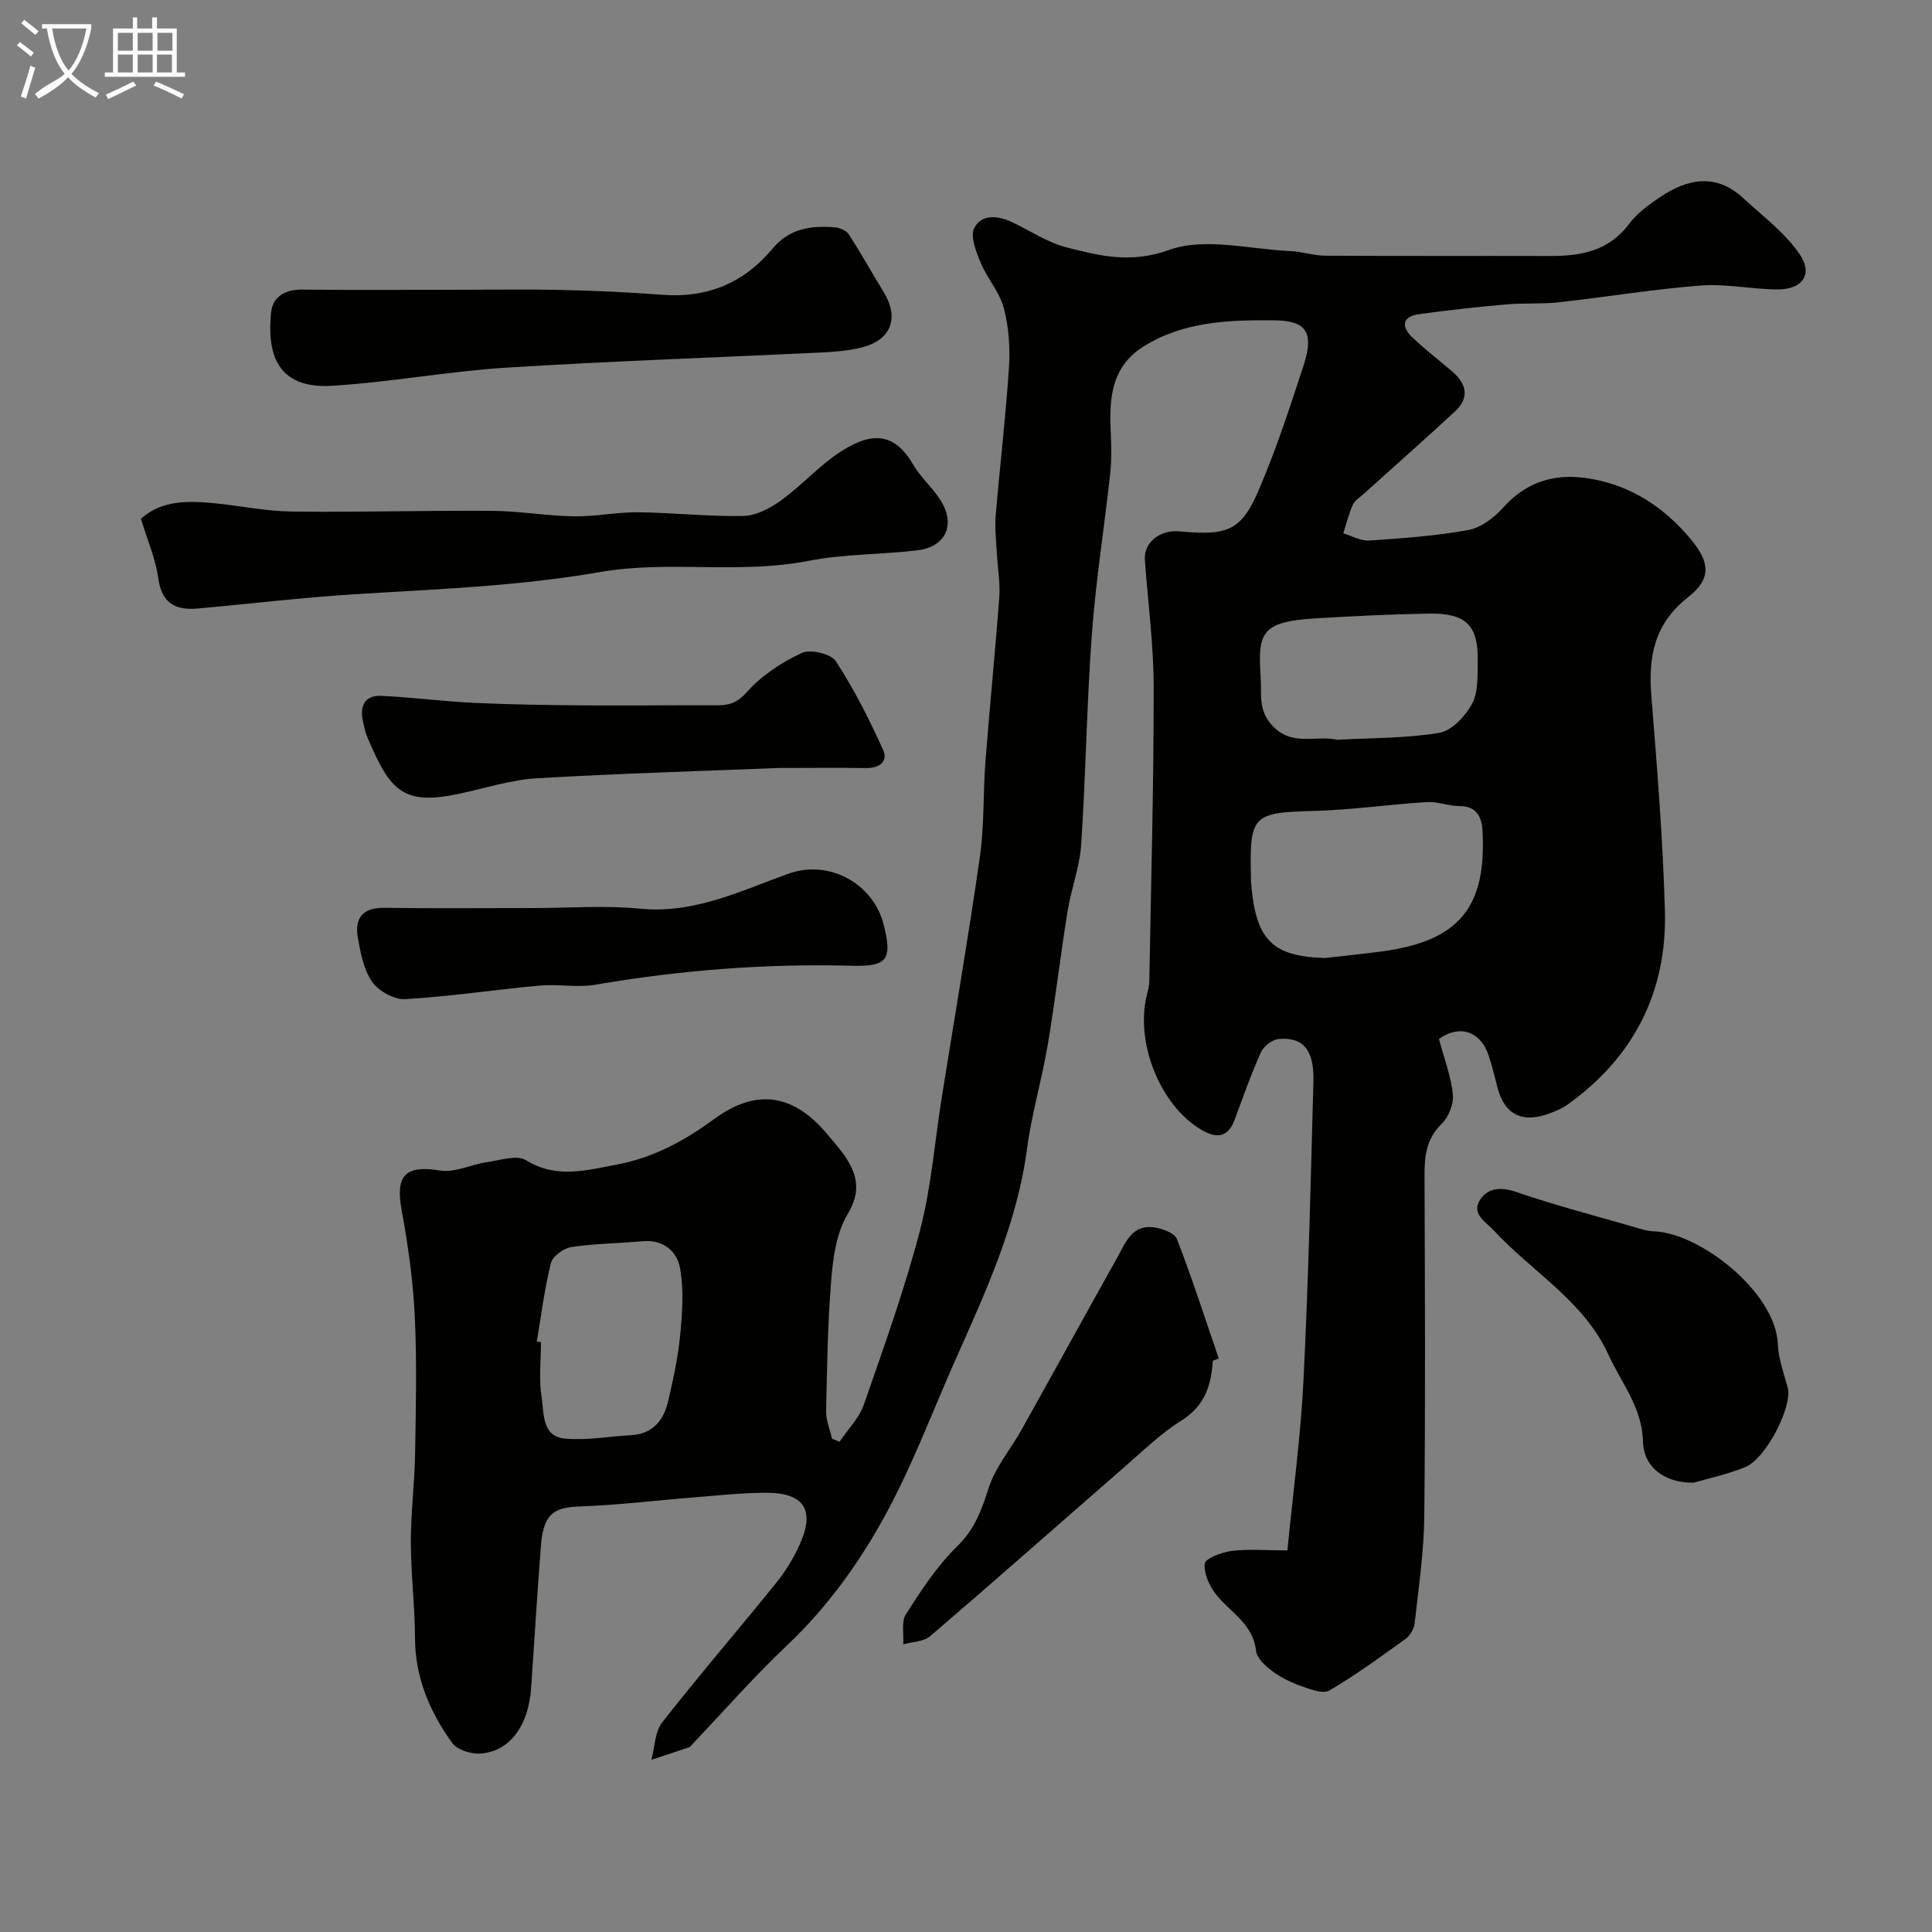
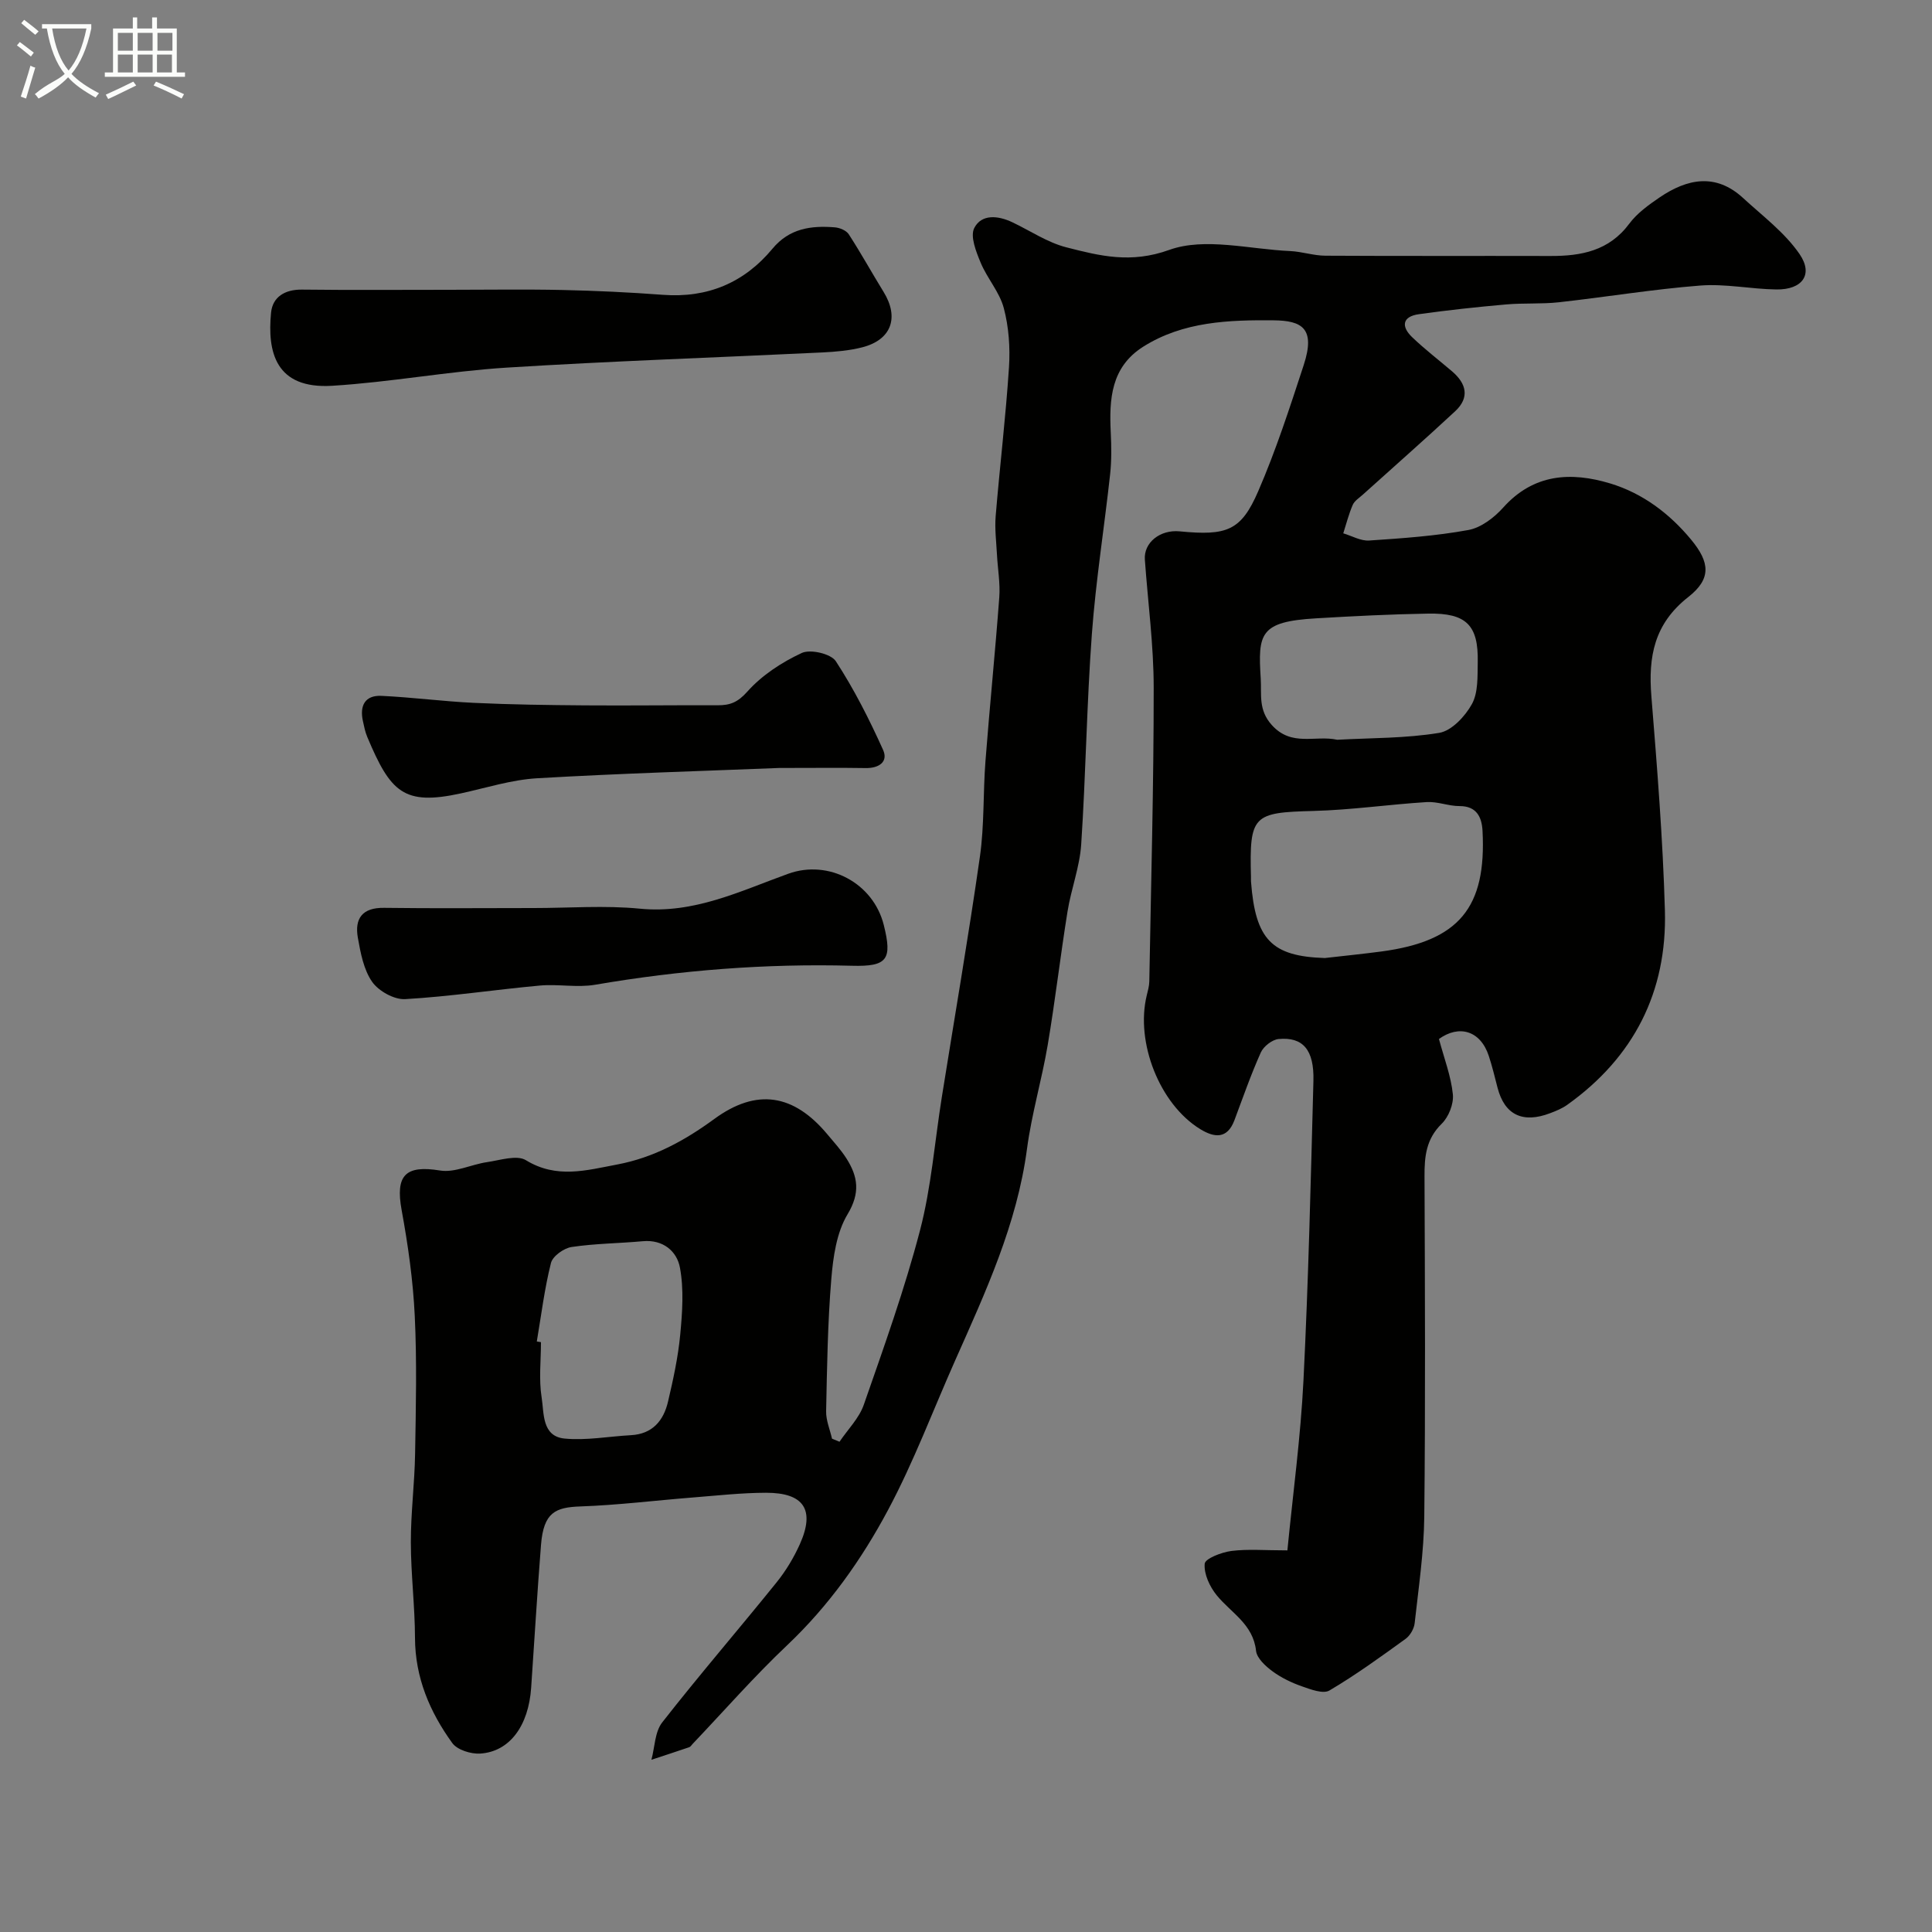
<svg xmlns="http://www.w3.org/2000/svg" enable-background="new 0 0 400 400" viewBox="0 0 400 400">
  <rect x="0" y="0" width="400" height="400" fill="#808080" stroke="none" />
  <path d="m6.4 11.7c-1-.8-1.9-1.6-2.9-2.3l.6-.7c.9.7 1.9 1.4 2.9 2.2zm-2.1 8.3c.7-2.1 1.4-4.2 2-6.4.2.1.6.3 1 .4-.7 2.3-1.3 4.4-1.9 6.4zm3-12.8c-1.1-.9-2.1-1.7-2.9-2.4l.6-.7c1 .8 2 1.5 3 2.4zm1.4-1.3v-.9h10.2v.9c-.9 4.2-2.3 7.3-4.1 9.4 1.3 1.4 3.2 2.7 5.7 4-.2.2-.4.5-.7.9-2.5-1.4-4.4-2.7-5.7-4.2-1.4 1.5-3.5 3-6.1 4.4 0 0 0 0-.1-.1-.3-.4-.5-.7-.7-.8 2.7-2.3 4.7-2.8 6.2-4.2-1.8-2.2-3-5.3-3.7-9.4zm9.2 0h-7.1c.6 3.8 1.7 6.7 3.4 8.7 1.7-2 2.9-4.8 3.7-8.7z" fill="#fbfcfa" />
  <path d="m31.6 3.6h.9v2.3h4.1v9.1h1.7v.9h-16.6v-.9h1.7v-9.1h4.1v-2.3h.9v2.3h3.1v-2.3zm-4 13.3.6.8c-1.9.9-3.8 1.9-5.8 2.8-.2-.3-.3-.6-.5-.9 2-.9 3.9-1.8 5.7-2.7zm-3.2-10.1v3.7h3.1v-3.7zm0 4.5v3.7h3.1v-3.7zm4.1-4.5v3.7h3.1v-3.7zm0 4.5v3.7h3.1v-3.7zm9.1 9.1c-2.1-1.1-4.1-2-5.8-2.7l.5-.8c2.2.9 4.1 1.8 5.8 2.6zm-1.9-13.6h-3.1v3.7h3.1zm-3.2 4.5v3.7h3.1v-3.7z" fill="#fbfcfa" />
  <g fill="#010100">
    <path d="m173.81 298.5c1.72-2.55 4.07-4.88 5.04-7.69 4.16-11.93 8.44-23.87 11.63-36.08 2.34-8.97 3.04-18.36 4.51-27.56 2.65-16.6 5.51-33.17 7.89-49.81.93-6.52.64-13.2 1.15-19.78.87-11.31 2.02-22.6 2.86-33.91.22-2.93-.33-5.91-.48-8.87-.14-2.64-.48-5.3-.27-7.91.85-10.29 2.09-20.56 2.76-30.87.26-4.06-.04-8.34-1.08-12.25-.88-3.32-3.45-6.15-4.79-9.4-.94-2.26-2.2-5.43-1.32-7.16 1.51-2.94 4.94-2.59 7.87-1.2 3.73 1.77 7.28 4.2 11.21 5.2 6.92 1.77 13.33 3.4 21.29.53 7.37-2.65 16.62-.13 25.04.24 2.43.11 4.85.95 7.27.96 15.53.09 31.06.02 46.59.06 6.39.02 12.15-1.05 16.34-6.68 1.62-2.18 4.01-3.9 6.3-5.46 5.71-3.87 11.6-5.07 17.25.12 4.06 3.74 8.66 7.17 11.72 11.64 2.9 4.24.53 7.38-4.79 7.31-5.27-.07-10.58-1.22-15.79-.81-9.78.76-19.49 2.38-29.25 3.46-3.61.4-7.3.13-10.93.45-6.03.53-12.06 1.18-18.06 2.02-3.47.48-3.7 2.56-1.4 4.76 2.61 2.5 5.49 4.71 8.25 7.06 3 2.55 3.7 5.45.64 8.29-6.28 5.84-12.73 11.5-19.1 17.25-.74.67-1.72 1.27-2.09 2.12-.82 1.89-1.33 3.92-1.96 5.89 1.79.53 3.62 1.61 5.36 1.49 6.88-.46 13.79-.94 20.55-2.18 2.62-.48 5.34-2.56 7.2-4.64 6.3-7.03 14.03-7.45 22.15-5 6.72 2.03 12.29 6.23 16.77 11.65 3.86 4.67 4.23 8.08-.59 11.86-7.09 5.56-8.31 12.36-7.65 20.55 1.19 14.76 2.38 29.55 2.8 44.35.47 16.83-6.42 30.4-20.23 40.25-1.05.75-2.3 1.26-3.52 1.72-5.7 2.18-9.45.34-10.9-5.27-.57-2.2-1.1-4.42-1.81-6.58-1.75-5.31-6.2-6.48-10.32-3.51 1.08 4.04 2.5 7.7 2.88 11.46.2 1.98-.87 4.69-2.32 6.1-3.22 3.15-3.57 6.77-3.55 10.86.09 23.49.2 46.99-.05 70.48-.08 7.36-1.18 14.72-1.99 22.06-.13 1.15-.94 2.56-1.88 3.24-5.15 3.72-10.31 7.47-15.77 10.69-1.3.76-3.87-.22-5.69-.86-2.14-.75-4.29-1.78-6.1-3.12-1.44-1.06-3.23-2.7-3.4-4.24-.6-5.52-5.17-7.85-8.14-11.49-1.45-1.78-2.68-4.42-2.49-6.54.1-1.07 3.5-2.38 5.53-2.64 3.42-.43 6.94-.12 11.59-.12 1.16-11.86 2.75-23.51 3.33-35.21 1.03-20.65 1.51-41.33 2.06-61.99.17-6.44-2.17-9.15-7.22-8.67-1.33.13-3.1 1.52-3.67 2.78-2.05 4.57-3.7 9.32-5.46 14.02-1.5 4-4.21 3.62-7.09 1.85-8.38-5.14-13.44-17.93-11.07-27.68.23-.95.51-1.92.53-2.89.36-20.26.92-40.53.91-60.79 0-8.85-1.2-17.71-1.83-26.56-.25-3.51 3.15-6.23 7.2-5.84 9.8.95 12.73-.11 16.28-8.33 3.67-8.47 6.53-17.31 9.41-26.1 2.49-7.62-.37-9.2-6.21-9.26-9.2-.09-18.73.22-27.02 5.46-6.68 4.23-7.06 10.84-6.72 17.77.14 2.84.18 5.73-.12 8.55-1.21 11.06-2.97 22.07-3.79 33.16-1.07 14.5-1.25 29.07-2.21 43.58-.31 4.66-2.08 9.21-2.83 13.87-1.48 9.19-2.55 18.45-4.1 27.63-1.22 7.21-3.33 14.28-4.29 21.51-2.07 15.62-8.58 29.64-14.86 43.78-4.6 10.35-8.58 21.02-13.9 30.98-5.5 10.31-12.28 19.86-20.92 28.04-6.83 6.46-13.05 13.58-19.54 20.4-.23.24-.43.59-.71.69-2.6.89-5.22 1.74-7.83 2.6.7-2.61.7-5.77 2.23-7.73 7.68-9.82 15.84-19.27 23.67-28.98 1.93-2.39 3.57-5.12 4.83-7.92 3.18-7.1.88-10.66-7.01-10.65-5.1.01-10.2.59-15.29.99-7.7.61-15.39 1.57-23.1 1.84-5.2.18-7.65 1.21-8.19 7.95-.78 9.86-1.36 19.73-2.04 29.59-.54 7.89-4.45 13.24-10.55 13.63-1.92.12-4.75-.76-5.78-2.18-4.65-6.43-7.69-13.54-7.72-21.77-.02-6.6-.85-13.2-.86-19.8-.01-6.1.78-12.19.88-18.3.16-9.53.39-19.08-.07-28.58-.35-7.32-1.39-14.65-2.71-21.86-1.34-7.28.79-9.39 7.94-8.23 3.06.5 6.45-1.25 9.72-1.73 2.71-.39 6.17-1.56 8.07-.4 6.35 3.89 12.51 2.09 18.88.89 7.55-1.42 13.96-4.93 20.13-9.44 8.79-6.43 16.45-5.13 23.39 3.18 1.37 1.64 2.82 3.22 3.96 5.01 2.38 3.75 2.9 7.11.23 11.55-2.29 3.8-2.99 8.86-3.37 13.44-.75 9.08-.88 18.22-1.07 27.34-.04 1.88.79 3.79 1.22 5.68.54.22 1.04.43 1.55.64zm100.48-100.15c3.92-.45 7.84-.84 11.75-1.36 16.05-2.15 21.74-9.09 20.9-24.99-.15-2.72-1.14-5.12-4.76-5.11-2.25.01-4.53-.96-6.76-.83-7.86.49-15.69 1.64-23.55 1.84-12.44.32-13.21.9-12.87 13.65.01.33-.02.67.01 1 .91 12.02 4.3 15.45 15.28 15.8zm-163.15 79.39c.29.05.58.09.86.14 0 3.82-.46 7.72.14 11.45.52 3.24.01 8.05 4.76 8.51 4.51.43 9.14-.45 13.72-.7 4.48-.24 6.77-3.02 7.69-6.96 1.07-4.56 2.08-9.18 2.52-13.83.44-4.62.78-9.42-.06-13.92-.63-3.36-3.47-5.84-7.69-5.45-4.91.45-9.88.47-14.74 1.2-1.61.24-3.91 1.89-4.27 3.31-1.34 5.32-2.01 10.81-2.93 16.25zm165.72-124.58c7.01-.39 14.17-.28 21.12-1.43 2.58-.43 5.37-3.43 6.77-5.97 1.31-2.39 1.14-5.71 1.2-8.63.16-7.7-2.35-10.23-10.26-10.09-7.75.13-15.49.52-23.22.98-11.66.68-12.04 3.14-11.45 12.45.21 3.32-.55 6.51 2.32 9.67 4.11 4.53 8.98 2.02 13.52 3.02z" />
-     <path d="m29.18 107.4c4.29-3.85 9.68-3.74 15.11-3.22 5.37.51 10.72 1.66 16.08 1.73 13.8.17 27.62-.24 41.42-.15 5.67.04 11.34 1.05 17.02 1.14 4.43.08 8.87-.88 13.29-.84 7.27.08 14.54.91 21.79.76 2.64-.05 5.57-1.58 7.8-3.2 4.37-3.17 8.04-7.37 12.58-10.25 6.4-4.07 11-3.73 14.84 2.89 1.55 2.67 4.06 4.77 5.68 7.41 3.11 5.05.97 9.59-4.92 10.28-7.5.87-15.16.74-22.53 2.18-14.32 2.79-29-.15-43 2.29-17.14 2.99-34.27 3.56-51.47 4.65-10.64.67-21.25 1.96-31.87 2.91-4.55.41-7.49-.95-8.22-6.2-.57-4.1-2.29-8.05-3.6-12.38z" />
    <path d="m93 60c7.83 0 15.66-.13 23.48.04 6.93.15 13.87.48 20.79 1 9.25.69 16.82-2.51 22.67-9.56 3.5-4.21 8.01-4.81 12.91-4.41 1.02.08 2.37.65 2.88 1.44 2.53 3.9 4.77 7.97 7.21 11.93 3.27 5.32 1.62 9.92-4.43 11.47-2.66.68-5.48.92-8.24 1.06-21.78 1.05-43.59 1.78-65.35 3.14-12.08.76-24.06 3.02-36.14 3.76-11.74.72-13.46-7-12.66-15.14.32-3.26 2.87-4.81 6.39-4.77 10.17.12 20.33.04 30.49.04z" />
-     <path d="m350.66 306.97c-6.15.1-10.39-3.33-10.5-8.51-.16-7.05-4.48-12.13-7.16-18-5.1-11.15-15.76-17.11-23.66-25.64-1.72-1.86-4.88-3.54-2.83-6.53 1.67-2.43 4.33-2.56 7.48-1.48 7.81 2.68 15.81 4.77 23.75 7.06 1.56.45 3.15 1.02 4.74 1.07 9.37.31 25.19 12.53 25.61 23.42.12 3.02 1.25 6.01 2.05 8.98 1.01 3.76-4.45 14.63-8.78 16.39-3.88 1.59-8.04 2.46-10.7 3.24z" />
-     <path d="m251.09 281.74c-.31 5.06-1.64 9.32-6.47 12.35-4.27 2.67-7.97 6.29-11.81 9.63-13.4 11.67-26.71 23.45-40.2 35.01-1.36 1.17-3.71 1.17-5.6 1.72.14-2.11-.45-4.69.55-6.25 3.17-4.94 6.45-9.99 10.61-14.05 3.62-3.53 5.06-7.47 6.51-12.04 1.36-4.32 4.56-8.04 6.82-12.09 6.61-11.83 13.13-23.71 19.75-35.53 1.71-3.05 3.01-6.96 7.58-6.39 1.74.22 4.35 1.17 4.85 2.46 3.15 8.13 5.82 16.44 8.65 24.69-.42.16-.83.33-1.24.49z" />
    <path d="m161.3 159c-15.41.62-32.76 1.12-50.09 2.13-5.31.31-10.54 1.99-15.78 3.13-11.86 2.59-14.58-.24-19.39-11.68-.44-1.04-.66-2.17-.9-3.28-.71-3.19.42-5.39 3.84-5.23 6.4.3 12.77 1.15 19.16 1.45 7.65.36 15.32.46 22.99.52 9.15.07 18.3-.06 27.46-.02 2.56.01 4.16-.61 6.13-2.82 3.01-3.39 7.13-6.08 11.28-8.01 1.79-.83 6.04.16 7.05 1.71 3.78 5.79 6.93 12.03 9.78 18.35 1.12 2.48-.86 3.82-3.61 3.77-5.33-.09-10.66-.02-17.92-.02z" />
    <path d="m110.49 188c7.33 0 14.71-.58 21.97.13 11.21 1.11 20.79-3.64 30.74-7.23 8.35-3.01 17.6 1.9 19.78 10.62 1.78 7.13.76 8.63-6.59 8.43-17.87-.48-35.56.91-53.17 3.93-3.72.64-7.67-.18-11.47.17-9.3.85-18.56 2.27-27.87 2.81-2.27.13-5.49-1.67-6.83-3.58-1.76-2.52-2.4-5.98-2.96-9.13-.7-3.96.9-6.26 5.42-6.19 10.33.14 20.65.04 30.98.04z" />
  </g>
</svg>